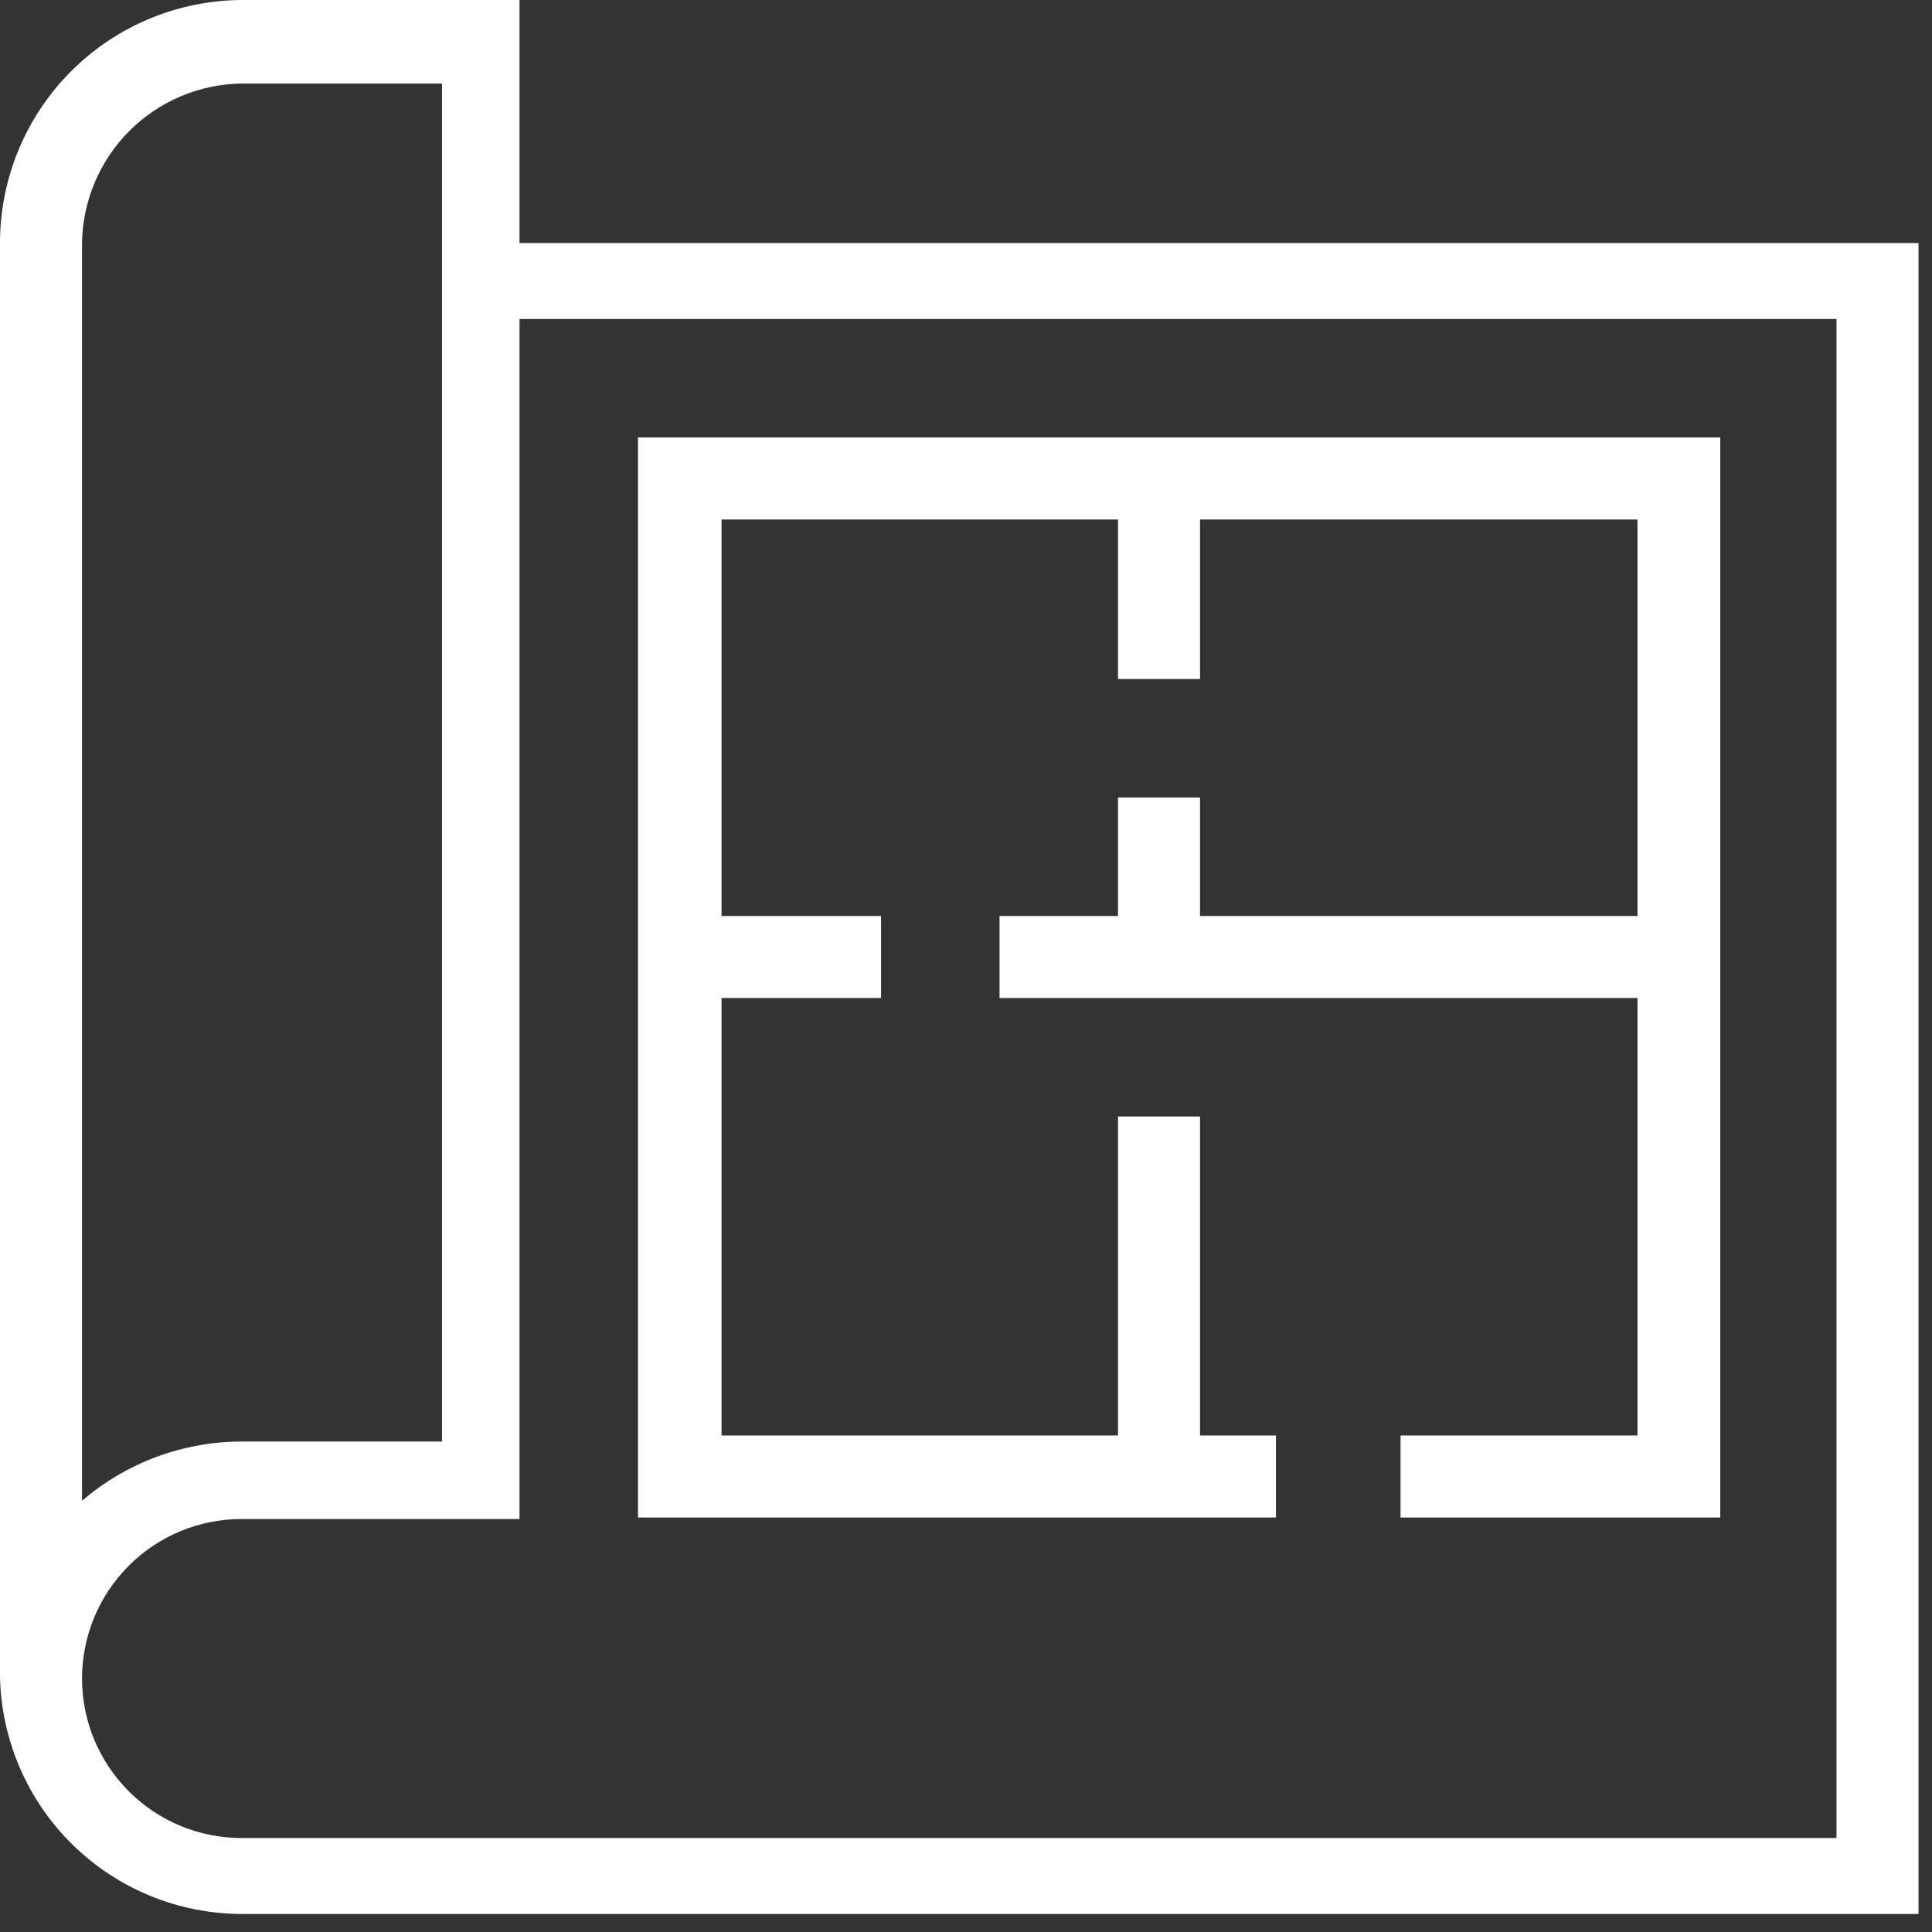
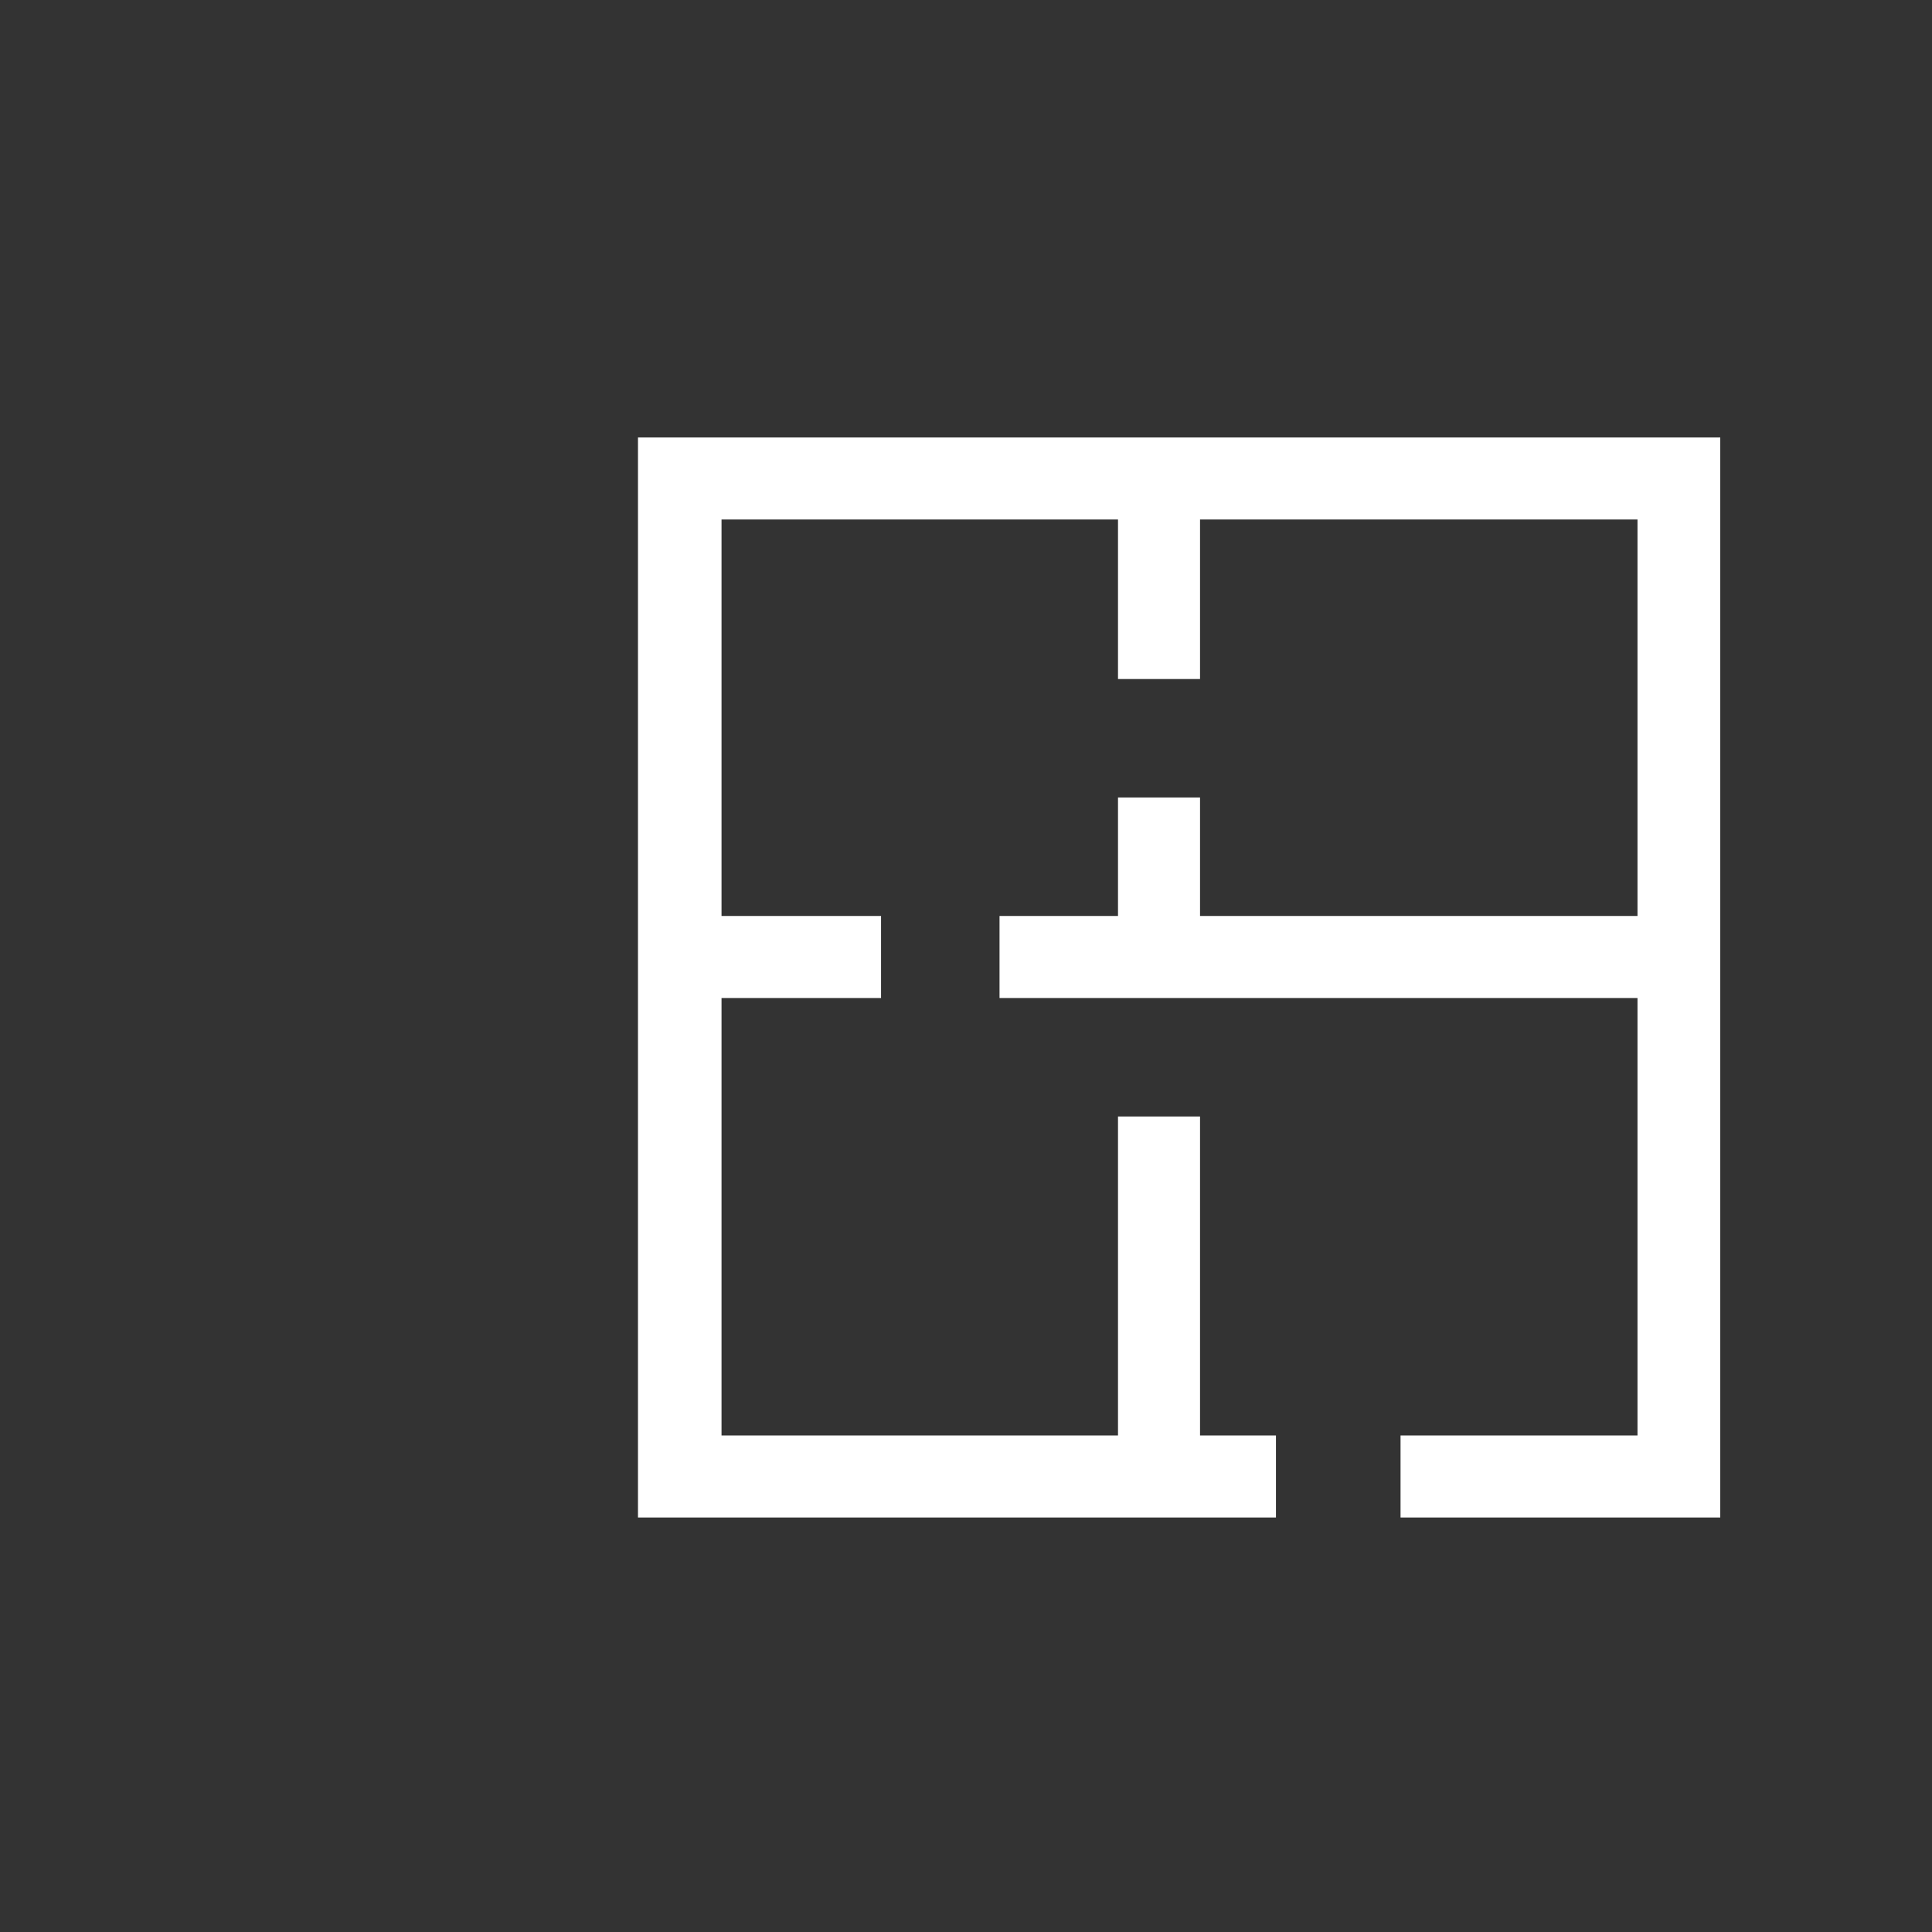
<svg xmlns="http://www.w3.org/2000/svg" width="37" height="37" viewBox="0 0 37 37" fill="none">
  <rect x="0" y="0" width="37" height="37" fill="#333333" stroke="none" />
-   <path d="M4.625 36.655H36.742V4.655H9.949V0H4.625C3.401 0.008 2.229 0.497 1.363 1.363C0.497 2.229 0.008 3.401 0 4.625V32.116C0.027 33.327 0.525 34.479 1.389 35.327C2.253 36.175 3.415 36.651 4.625 36.655V36.655ZM1.571 4.655C1.582 3.848 1.908 3.078 2.478 2.507C3.048 1.937 3.819 1.611 4.625 1.6H8.465V27.607H4.625C3.505 27.609 2.421 28.011 1.571 28.742V4.655ZM4.625 29.091H9.949V6.109H35.171V35.2H4.625C3.815 35.2 3.038 34.878 2.466 34.305C1.893 33.733 1.571 32.956 1.571 32.145C1.571 31.335 1.893 30.558 2.466 29.986C3.038 29.413 3.815 29.091 4.625 29.091V29.091Z" fill="white" />
  <path d="M24.436 27.491H22.982V21.382H21.411V27.491H13.818V19.113H16.873V17.542H13.818V9.949H21.411V13.004H22.982V9.949H31.36V17.542H22.982V15.273H21.411V17.542H19.142V19.113H31.36V27.491H26.822V29.062H32.945V8.378H12.218V29.062H24.436V27.491Z" fill="white" />
</svg>